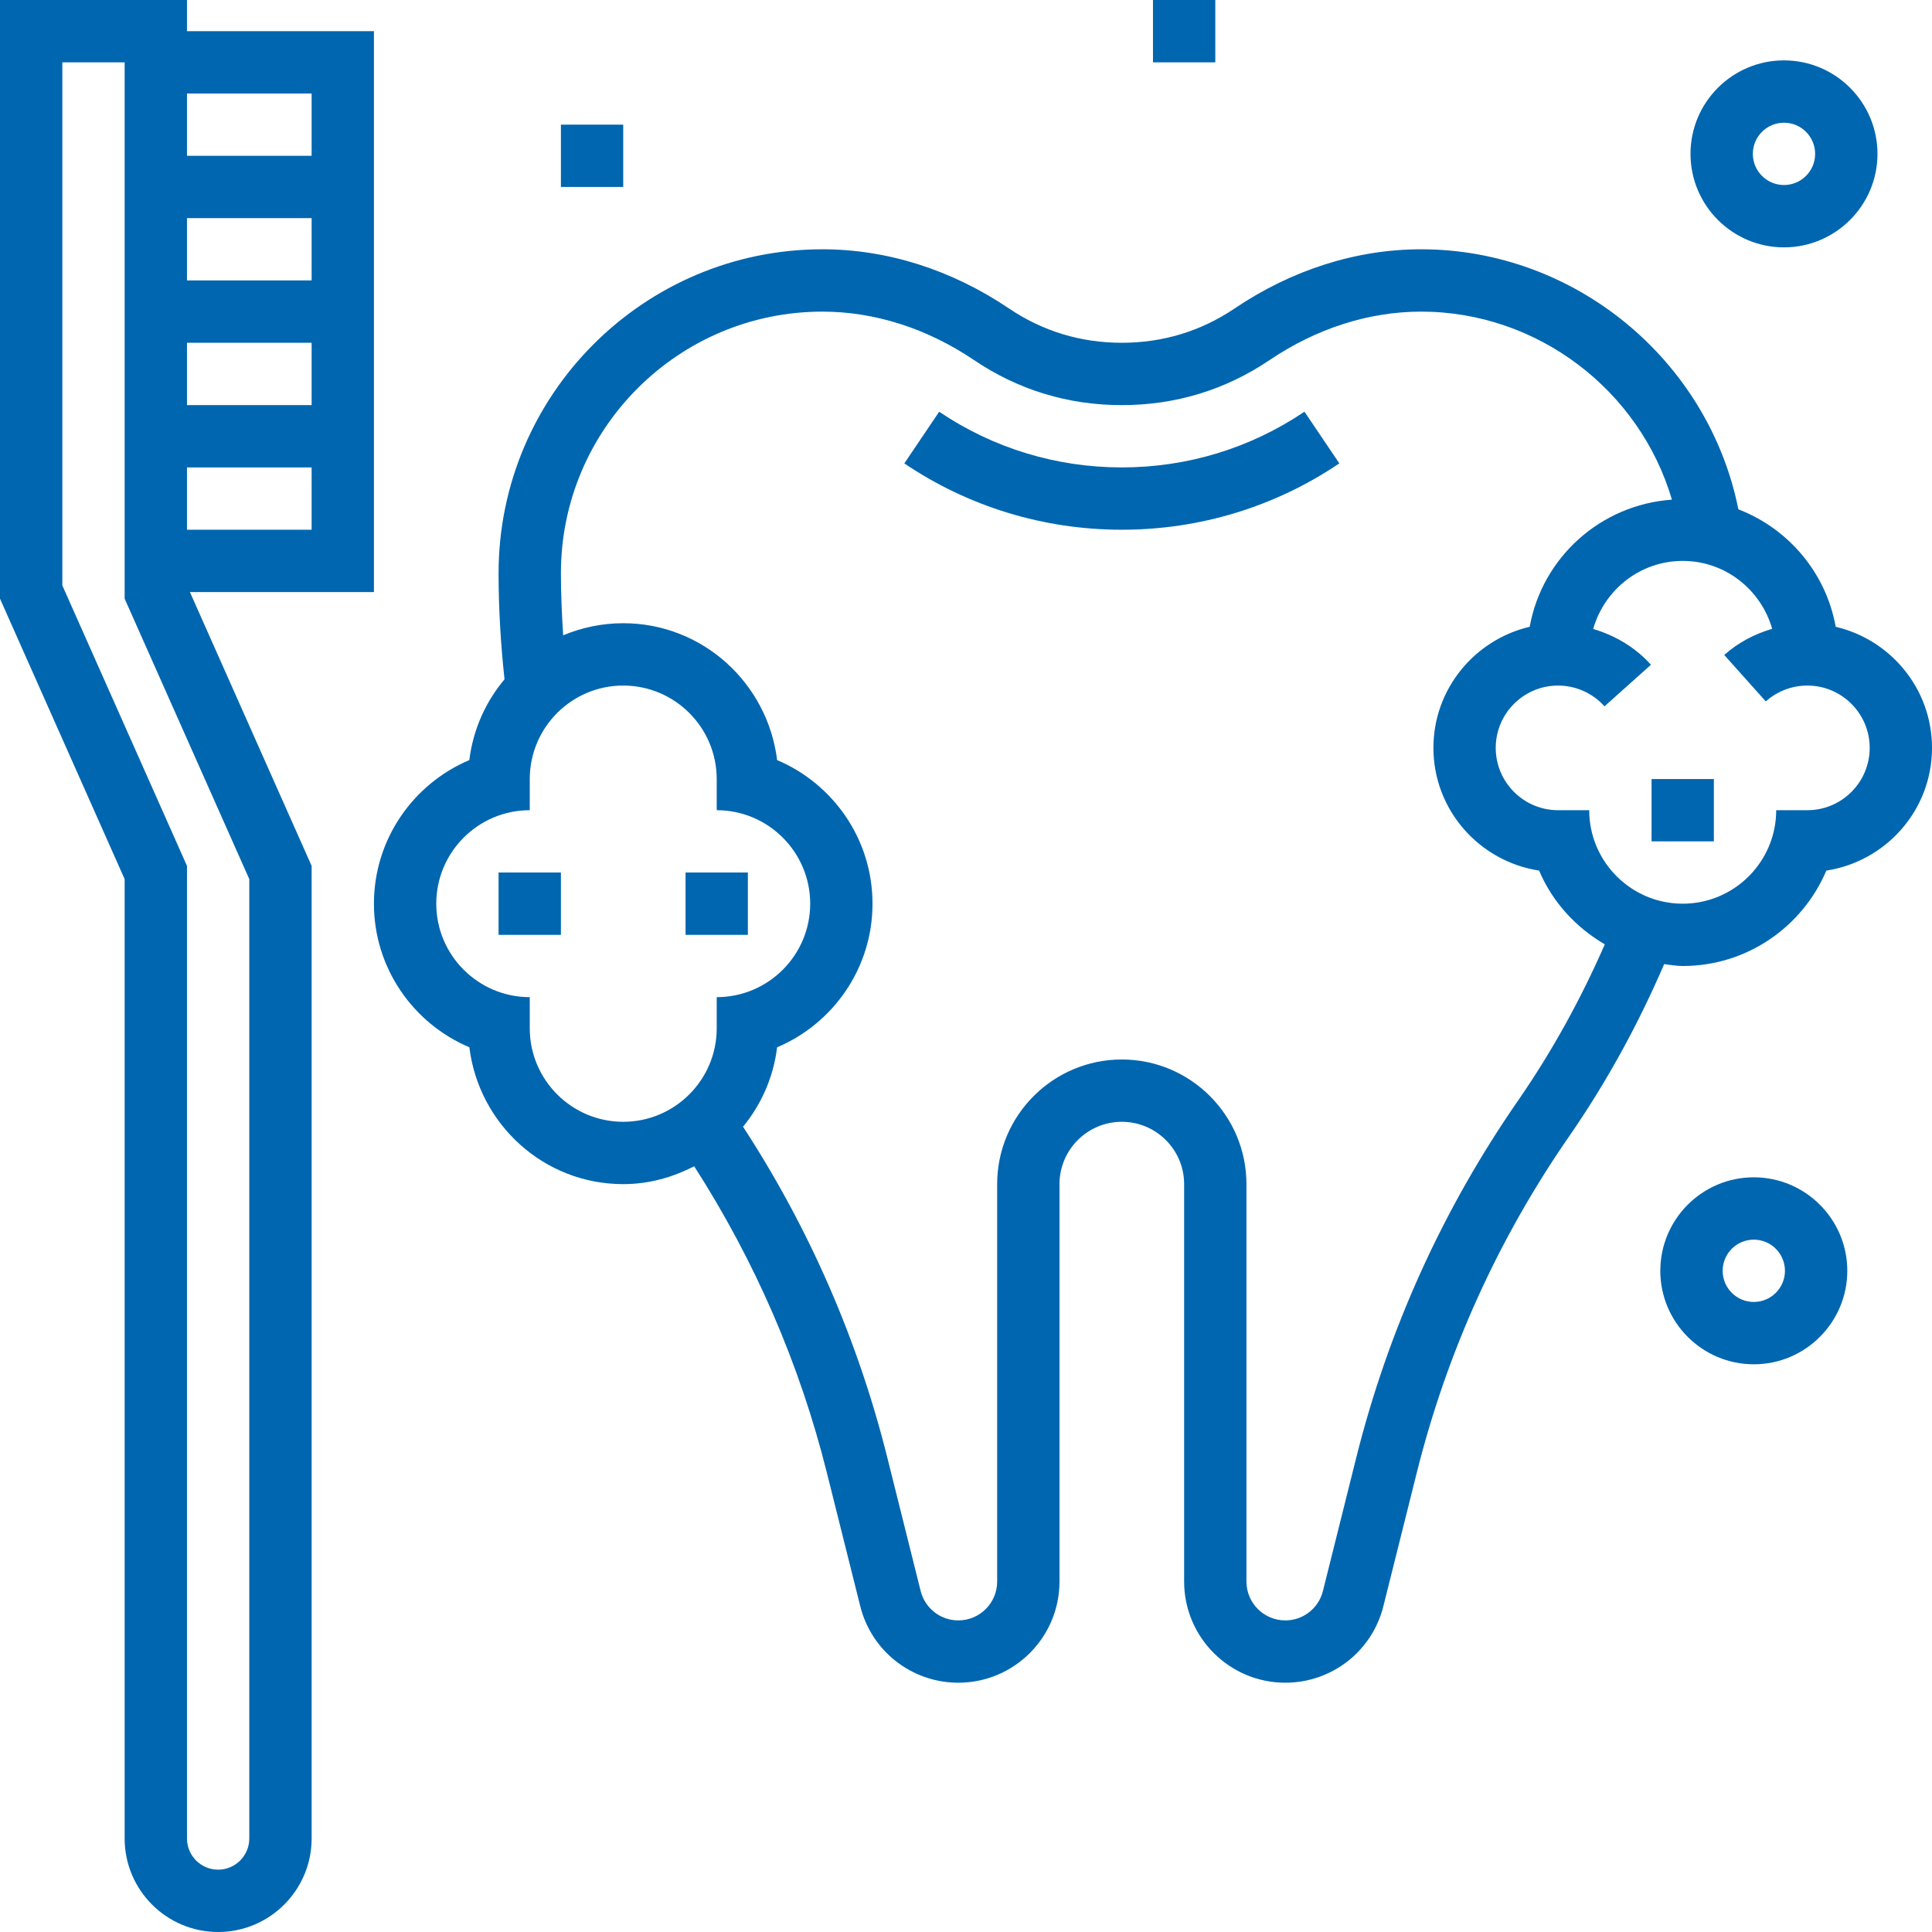
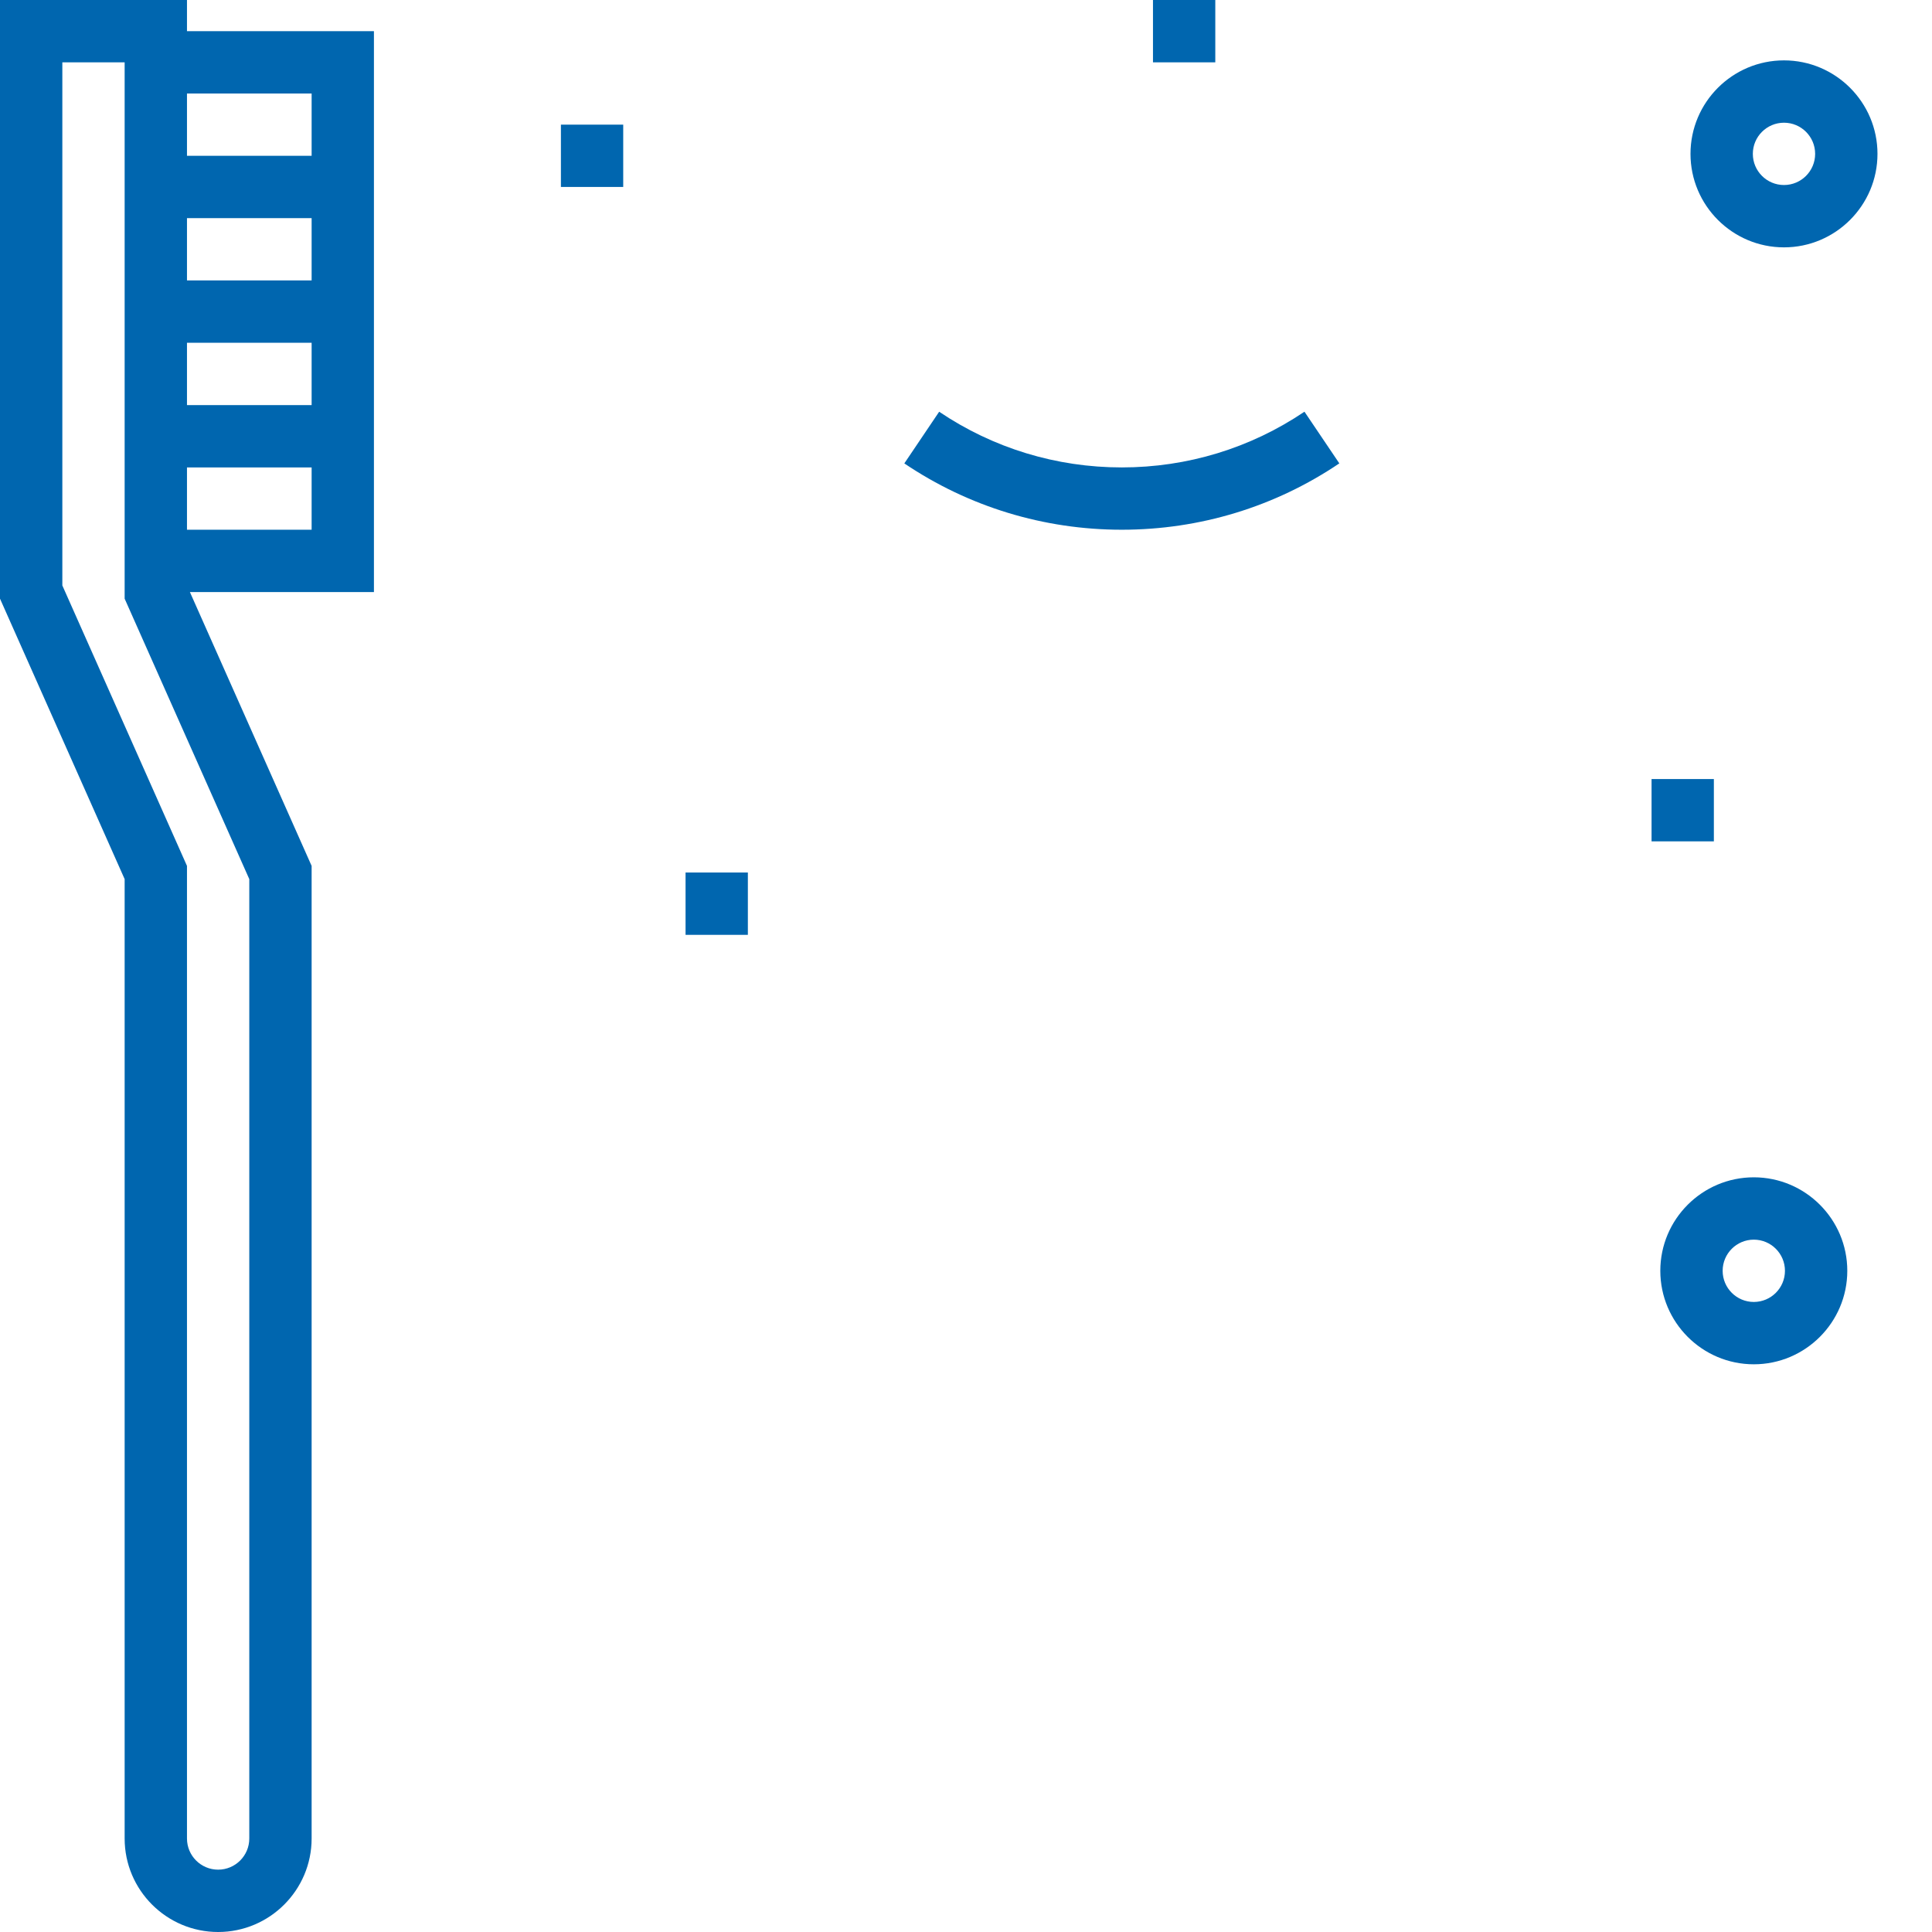
<svg xmlns="http://www.w3.org/2000/svg" width="64" height="64" viewBox="0 0 64 64" fill="none">
  <path d="M43.212 13.638C41.423 14.846 39.331 15.484 37.161 15.484C34.992 15.484 32.9 14.846 31.111 13.639L29.957 15.351C32.088 16.789 34.58 17.548 37.161 17.548C39.744 17.548 42.236 16.789 44.367 15.35L43.212 13.638Z" fill="#0066AF" />
  <path d="M12.387 1.032H6.194V0H0V19.832L4.129 29.122V60.903C4.129 62.611 5.518 64 7.226 64C8.933 64 10.323 62.611 10.323 60.903V28.684L6.291 19.613H12.387V1.032ZM8.258 29.122V60.903C8.258 61.473 7.795 61.935 7.226 61.935C6.657 61.935 6.194 61.473 6.194 60.903V28.684L2.065 19.394V2.065H4.129V19.832L8.258 29.122ZM10.323 17.548H6.194V15.484H10.323V17.548ZM10.323 13.419H6.194V11.355H10.323V13.419ZM10.323 9.29H6.194V7.226H10.323V9.29ZM10.323 5.161H6.194V3.097H10.323V5.161Z" fill="#0066AF" />
-   <path d="M60.81 20.763C60.488 18.973 59.245 17.512 57.586 16.872C56.593 11.927 52.173 8.258 47.078 8.258C44.936 8.258 42.801 8.935 40.902 10.216C39.782 10.972 38.523 11.355 37.161 11.355C35.8 11.355 34.541 10.972 33.42 10.216C31.522 8.935 29.386 8.258 27.244 8.258C21.329 8.258 16.516 13.071 16.516 18.987C16.516 20.159 16.587 21.339 16.713 22.503C16.086 23.249 15.673 24.165 15.547 25.179C13.693 25.963 12.387 27.799 12.387 29.936C12.387 32.072 13.693 33.909 15.548 34.692C15.862 37.24 18.014 39.226 20.645 39.226C21.496 39.226 22.287 39 22.995 38.633C25.005 41.763 26.489 45.176 27.391 48.786L28.496 53.203C28.868 54.699 30.206 55.742 31.746 55.742C33.594 55.742 35.097 54.239 35.097 52.392V39.226C35.097 38.087 36.023 37.161 37.161 37.161C38.3 37.161 39.226 38.087 39.226 39.226V52.392C39.226 54.239 40.729 55.742 42.577 55.742C44.117 55.742 45.455 54.699 45.827 53.204L46.932 48.787C47.932 44.785 49.63 41.036 51.978 37.645C53.217 35.855 54.268 33.936 55.127 31.938C55.331 31.963 55.532 32 55.742 32C57.879 32 59.715 30.694 60.499 28.84C62.477 28.535 64 26.837 64 24.774C64 22.821 62.634 21.192 60.81 20.763ZM23.742 34.065C23.742 35.772 22.353 37.161 20.645 37.161C18.938 37.161 17.549 35.772 17.549 34.065V33.032C15.841 33.032 14.452 31.643 14.452 29.936C14.452 28.228 15.841 26.839 17.549 26.839V25.807C17.549 24.099 18.938 22.71 20.645 22.71C22.353 22.71 23.742 24.099 23.742 25.807V26.839C25.449 26.839 26.839 28.228 26.839 29.936C26.839 31.643 25.449 33.032 23.742 33.032V34.065ZM50.28 36.469C47.791 40.065 45.99 44.041 44.928 48.286L43.824 52.703C43.681 53.277 43.168 53.678 42.577 53.678C41.867 53.678 41.29 53.101 41.29 52.392V39.226C41.29 36.949 39.439 35.097 37.161 35.097C34.884 35.097 33.032 36.949 33.032 39.226V52.392C33.032 53.101 32.455 53.678 31.746 53.678C31.155 53.678 30.642 53.277 30.498 52.704L29.394 48.287C28.418 44.383 26.81 40.695 24.614 37.324C25.22 36.587 25.62 35.688 25.743 34.693C27.598 33.909 28.903 32.072 28.903 29.936C28.903 27.799 27.598 25.963 25.743 25.179C25.429 22.631 23.276 20.645 20.645 20.645C19.94 20.645 19.269 20.789 18.656 21.046C18.611 20.36 18.581 19.672 18.581 18.987C18.581 14.209 22.467 10.323 27.244 10.323C28.974 10.323 30.71 10.877 32.266 11.928C33.734 12.918 35.381 13.42 37.161 13.42C38.942 13.42 40.589 12.918 42.057 11.928C43.613 10.877 45.349 10.323 47.078 10.323C50.94 10.323 54.32 12.932 55.385 16.552C53.016 16.718 51.087 18.47 50.673 20.763C48.85 21.192 47.484 22.821 47.484 24.774C47.484 26.837 49.008 28.535 50.985 28.84C51.422 29.875 52.199 30.72 53.161 31.282C52.369 33.096 51.409 34.84 50.28 36.469ZM59.871 26.839H58.839C58.839 28.546 57.449 29.936 55.742 29.936C54.035 29.936 52.645 28.546 52.645 26.839H51.613C50.474 26.839 49.548 25.913 49.548 24.774C49.548 23.636 50.474 22.71 51.613 22.71C52.199 22.71 52.761 22.961 53.151 23.398L54.69 22.021C54.174 21.445 53.504 21.05 52.776 20.835C53.146 19.539 54.329 18.581 55.742 18.581C57.154 18.581 58.335 19.536 58.706 20.83C58.124 21.002 57.578 21.285 57.118 21.697L58.494 23.235C58.874 22.897 59.362 22.71 59.871 22.71C61.01 22.71 61.936 23.636 61.936 24.774C61.936 25.913 61.01 26.839 59.871 26.839Z" fill="#0066AF" />
  <path d="M58.097 39C56.389 39 55 40.389 55 42.097C55 43.804 56.389 45.194 58.097 45.194C59.804 45.194 61.194 43.804 61.194 42.097C61.194 40.389 59.804 39 58.097 39ZM58.097 43.129C57.528 43.129 57.065 42.667 57.065 42.097C57.065 41.527 57.528 41.065 58.097 41.065C58.666 41.065 59.129 41.527 59.129 42.097C59.129 42.667 58.666 43.129 58.097 43.129Z" fill="#0066AF" />
  <path d="M59.097 2C57.389 2 56 3.389 56 5.097C56 6.804 57.389 8.194 59.097 8.194C60.804 8.194 62.194 6.804 62.194 5.097C62.194 3.389 60.804 2 59.097 2ZM59.097 6.129C58.528 6.129 58.065 5.667 58.065 5.097C58.065 4.527 58.528 4.065 59.097 4.065C59.666 4.065 60.129 4.527 60.129 5.097C60.129 5.667 59.666 6.129 59.097 6.129Z" fill="#0066AF" />
  <path d="M20.645 4.129H18.581V6.193H20.645V4.129Z" fill="#0066AF" />
  <path d="M40.258 0H38.194V2.065H40.258V0Z" fill="#0066AF" />
-   <path d="M18.581 28.903H16.516V30.968H18.581V28.903Z" fill="#0066AF" />
  <path d="M24.774 28.903H22.71V30.968H24.774V28.903Z" fill="#0066AF" />
  <path d="M56.774 25.807H54.71V27.871H56.774V25.807Z" fill="#0066AF" />
</svg>